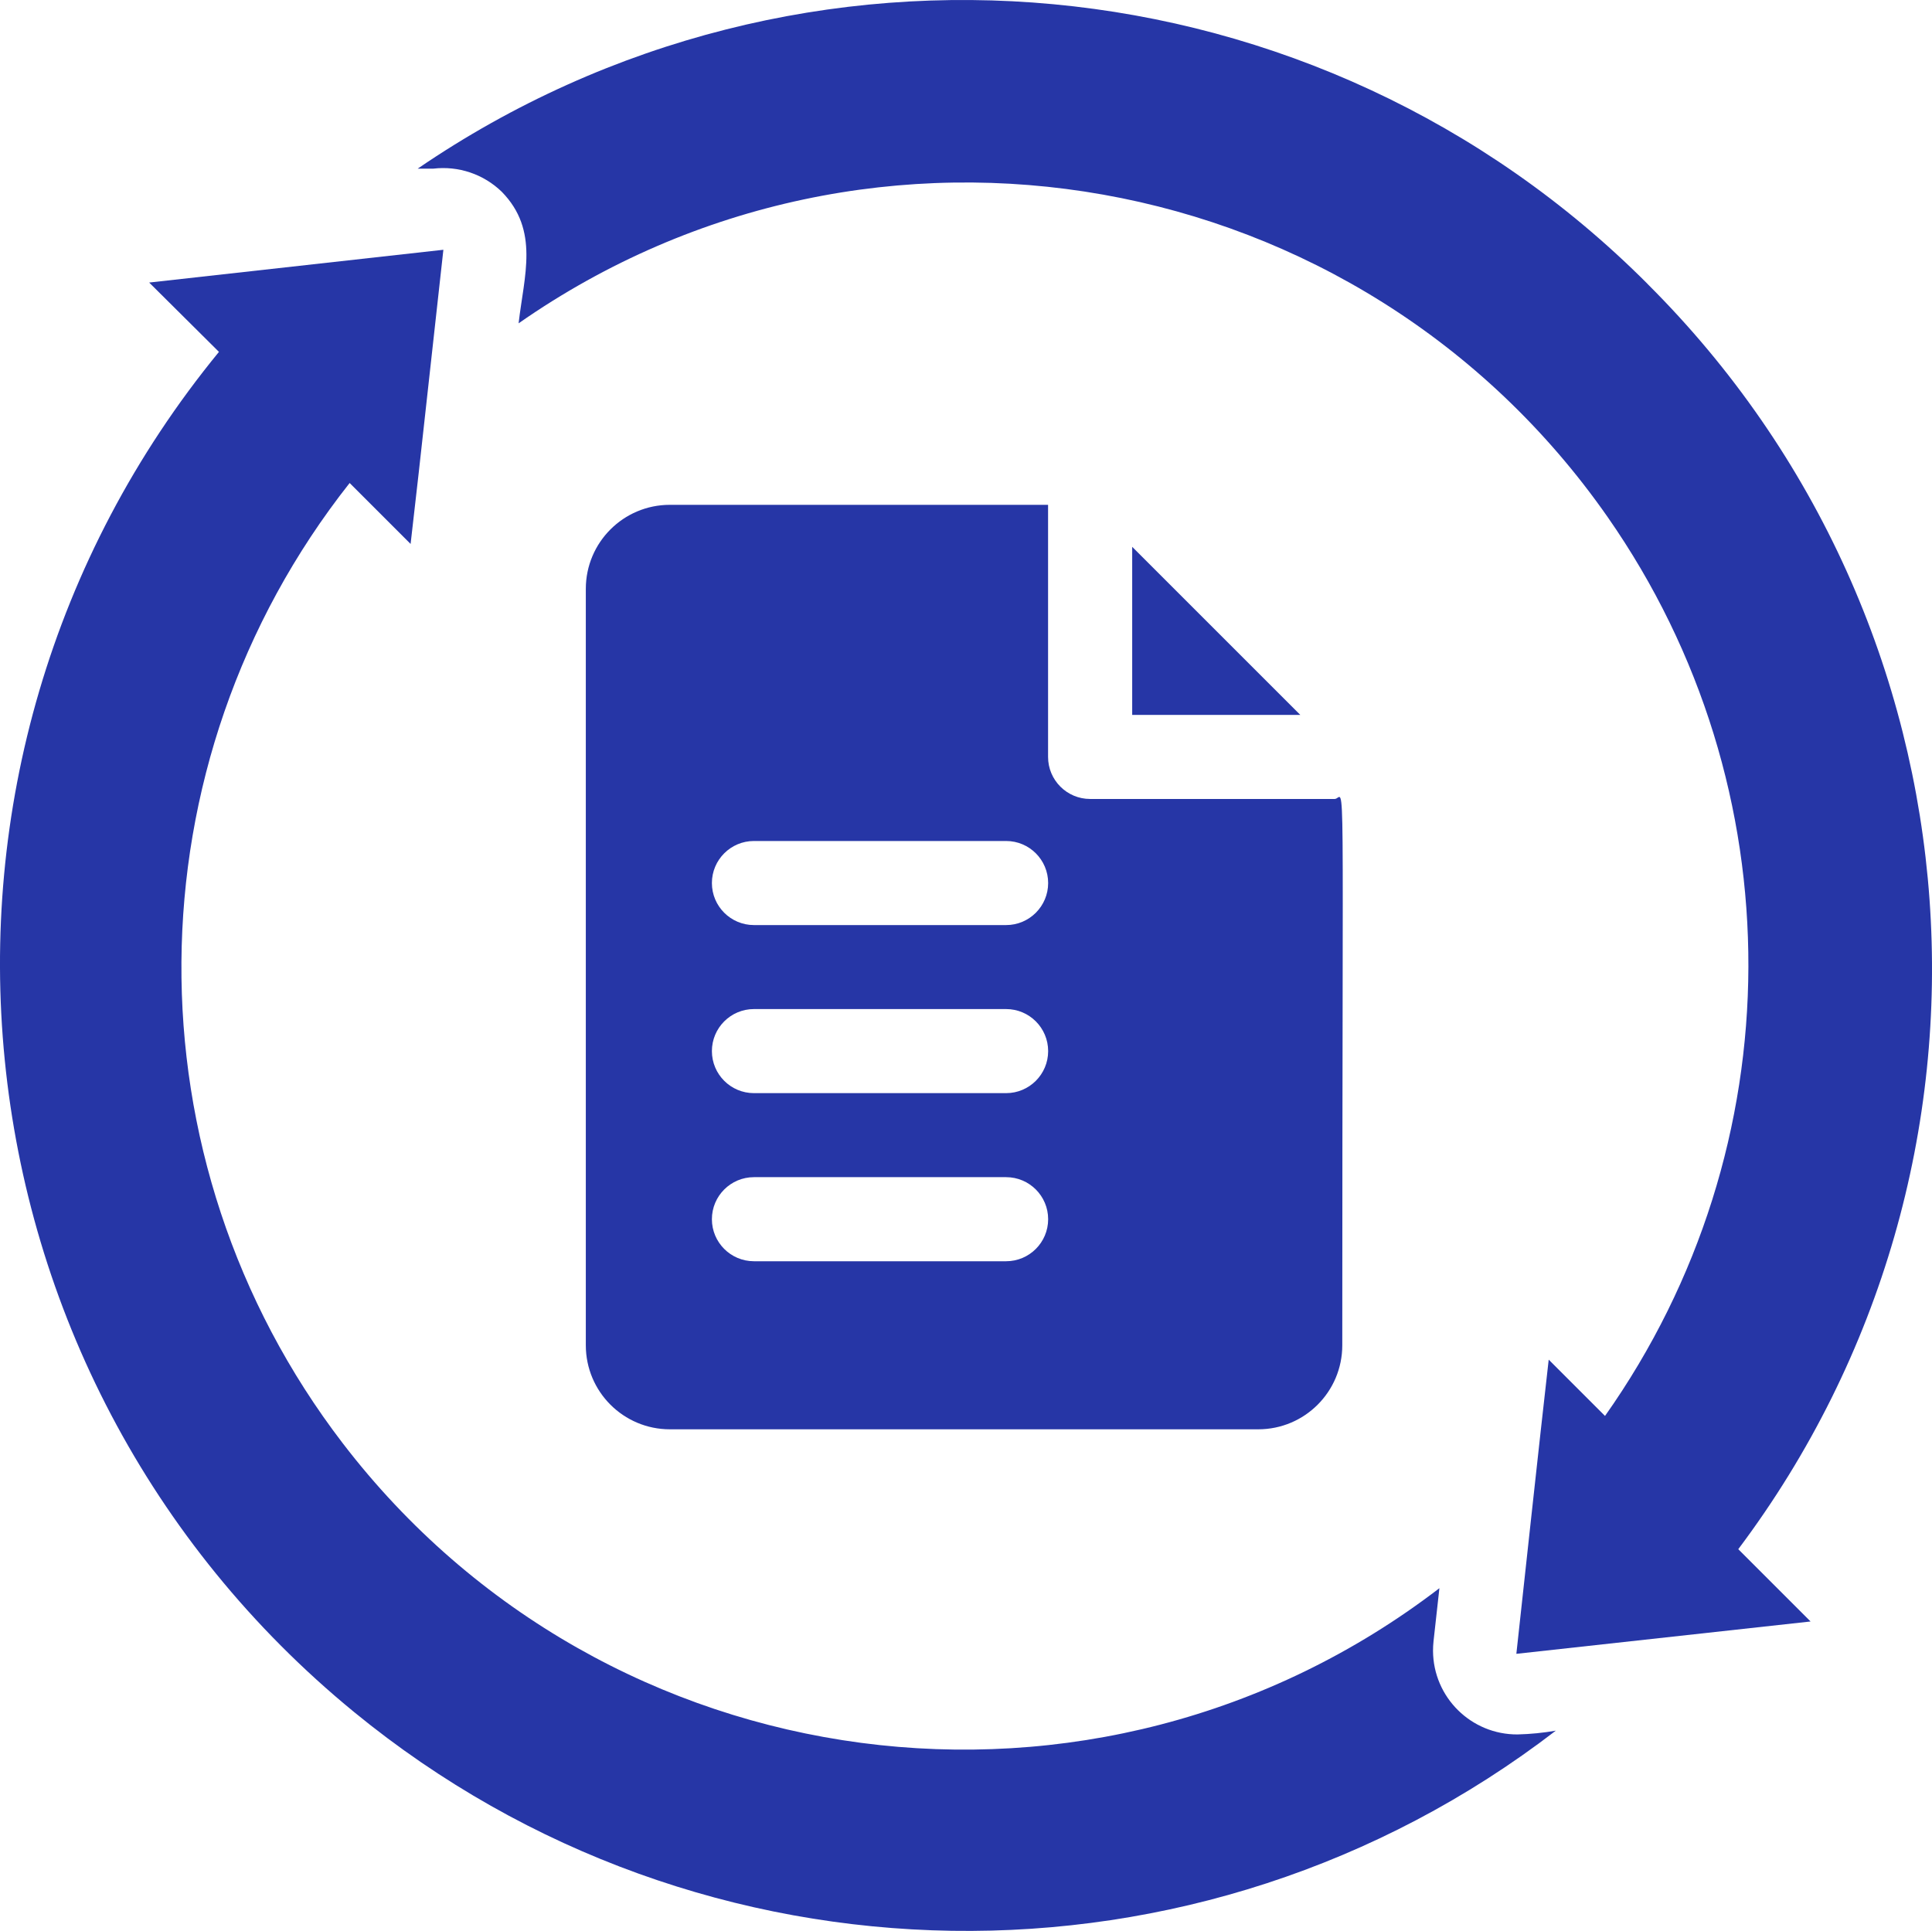
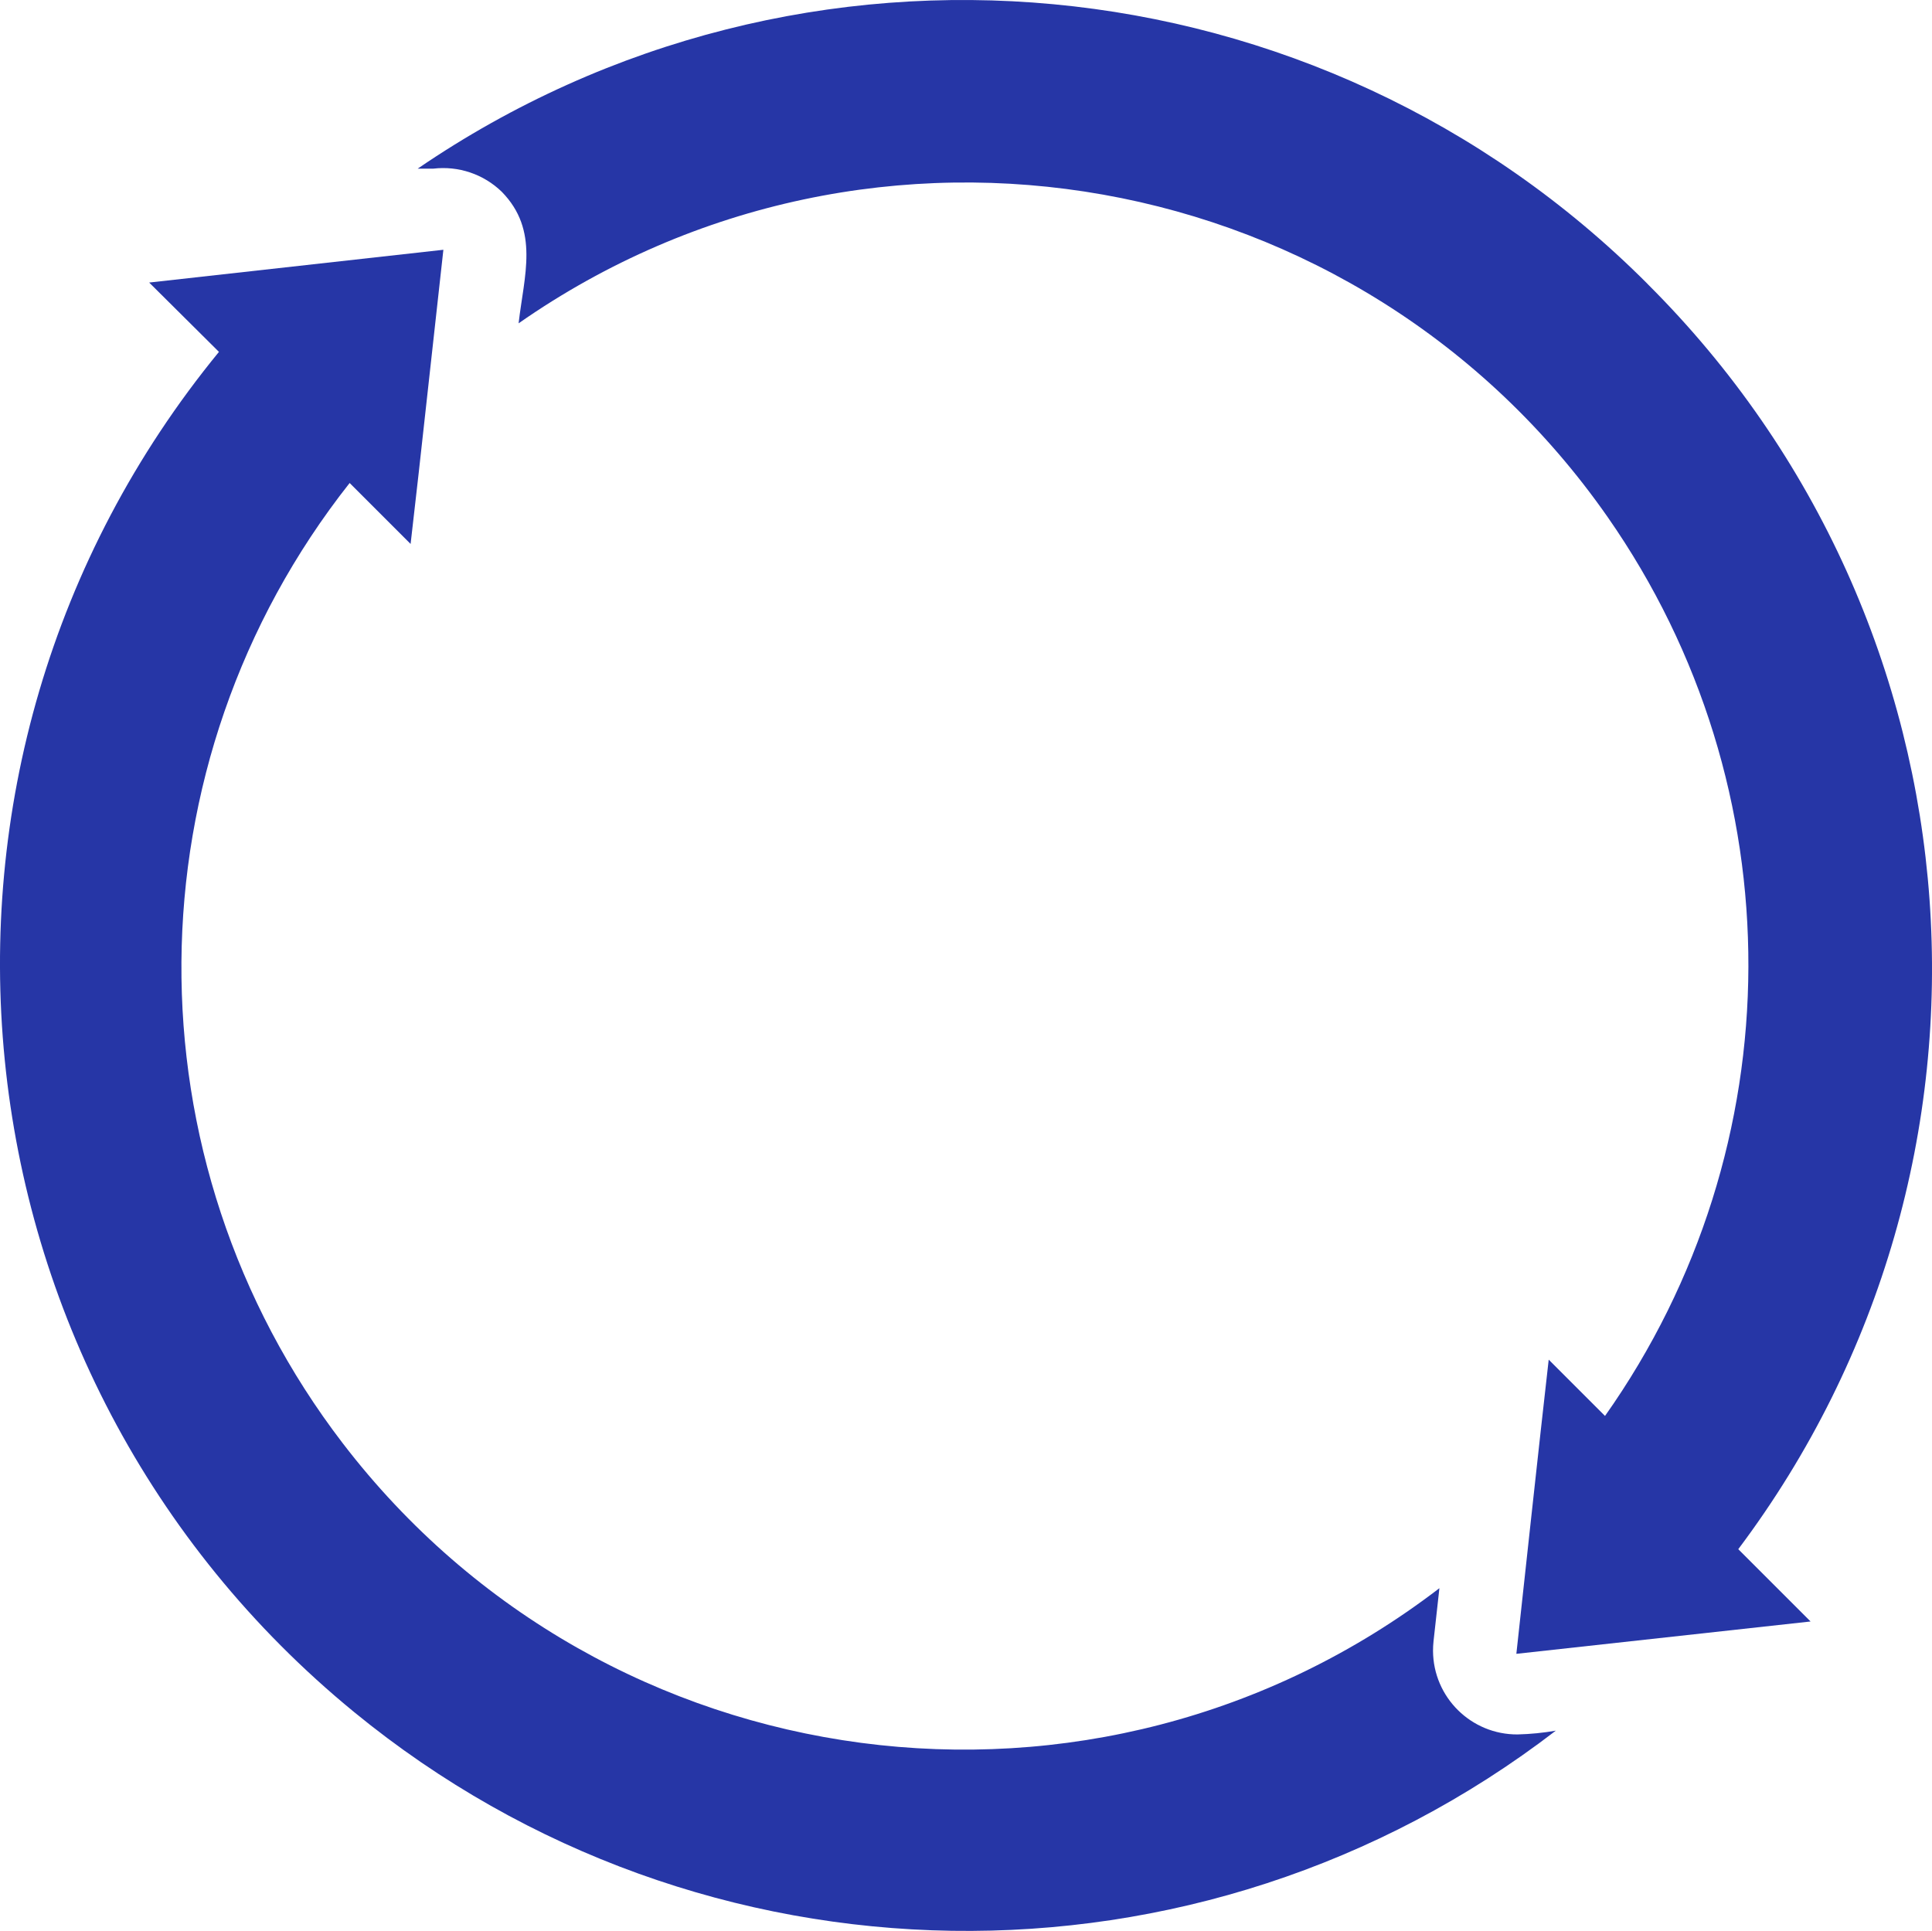
<svg xmlns="http://www.w3.org/2000/svg" id="Capa_2" data-name="Capa 2" viewBox="0 0 490.34 490.12">
  <defs>
    <style>
      .cls-1 {
        fill: #2636a6;
      }
    </style>
  </defs>
  <g id="Capa_1-2" data-name="Capa 1">
    <g id="Processing_information_data" data-name="Processing information data">
      <g>
        <path class="cls-1" d="M418.12,72.03C334.68-11.57,203.52-23.85,106.01,42.81h3.95c6.38-.76,12.77,1.39,17.39,5.87,9.6,9.81,5.65,21.33,4.27,33.39,89.9-62.75,213.64-40.74,276.39,49.16,47.88,68.6,47.62,159.85-.66,228.18l-14.29-14.29c-2.13,18.56-7.04,64-8.21,74.67l74.67-8.21-18.35-18.35c73.48-97.83,63.65-234.84-23.04-321.17h0Z" />
        <path class="cls-1" d="M385.16,440.25c-11.78.07-21.39-9.42-21.46-21.2,0-.83.04-1.65.13-2.48l1.49-13.44c-87.01,66.7-211.61,50.24-278.31-36.76-55.26-72.08-54.55-172.48,1.73-243.77l15.47,15.47c3.2-28.16-.53,5.33,8.32-74.67l-74.67,8.32,17.71,17.6C-30.31,194.13-14.95,348.7,89.87,434.57c88.21,72.27,214.59,74.22,305,4.72-3.21.56-6.45.88-9.71.96h0Z" />
-         <path class="cls-1" d="M287.35,181.47h42.67l-42.67-42.67v42.67Z" />
-         <path class="cls-1" d="M266.01,128.14h-96c-11.78,0-21.33,9.55-21.33,21.33v192c0,11.78,9.55,21.33,21.33,21.33h149.33c11.78,0,21.33-9.55,21.33-21.33,0-155.2.85-138.67-1.92-138.67h-62.08c-5.89,0-10.67-4.78-10.67-10.67,0-67.73,0-62.19,0-64ZM255.35,320.14h-64c-5.89,0-10.67-4.78-10.67-10.67s4.78-10.67,10.67-10.67h64c5.89,0,10.67,4.78,10.67,10.67s-4.78,10.67-10.67,10.67ZM255.35,277.47h-64c-5.89,0-10.67-4.78-10.67-10.67s4.78-10.67,10.67-10.67h64c5.89,0,10.67,4.78,10.67,10.67s-4.78,10.67-10.67,10.67ZM255.35,234.81h-64c-5.89,0-10.67-4.78-10.67-10.67s4.78-10.67,10.67-10.67h64c5.89,0,10.67,4.78,10.67,10.67s-4.78,10.67-10.67,10.67Z" />
      </g>
    </g>
  </g>
</svg>